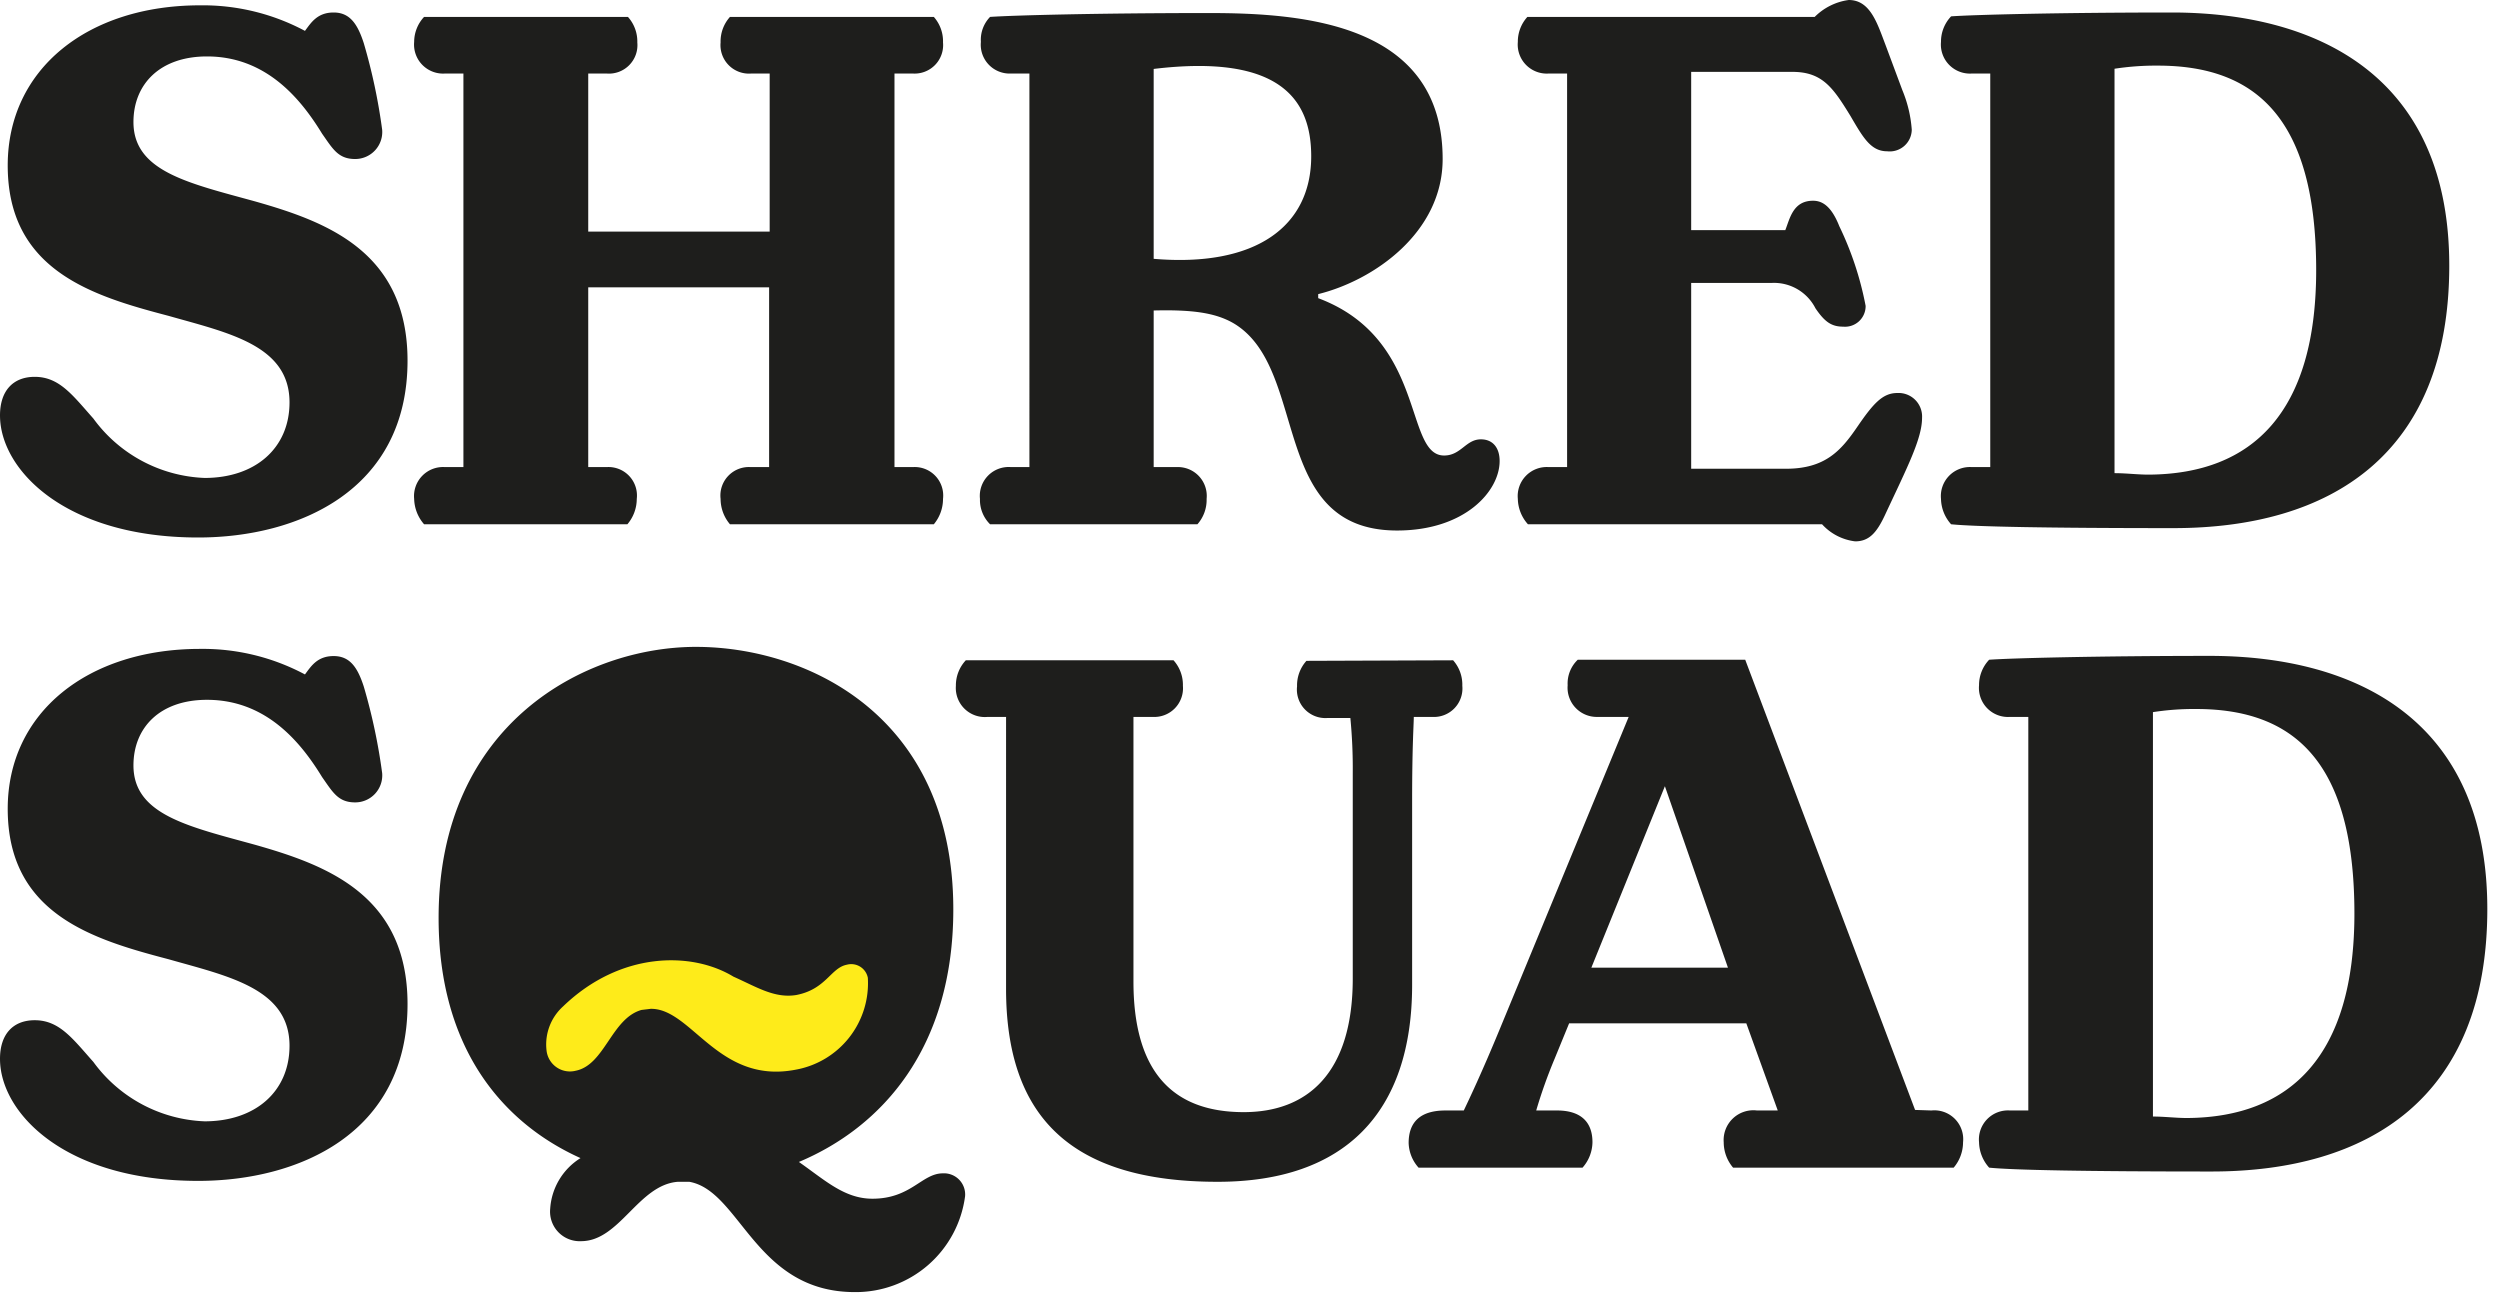
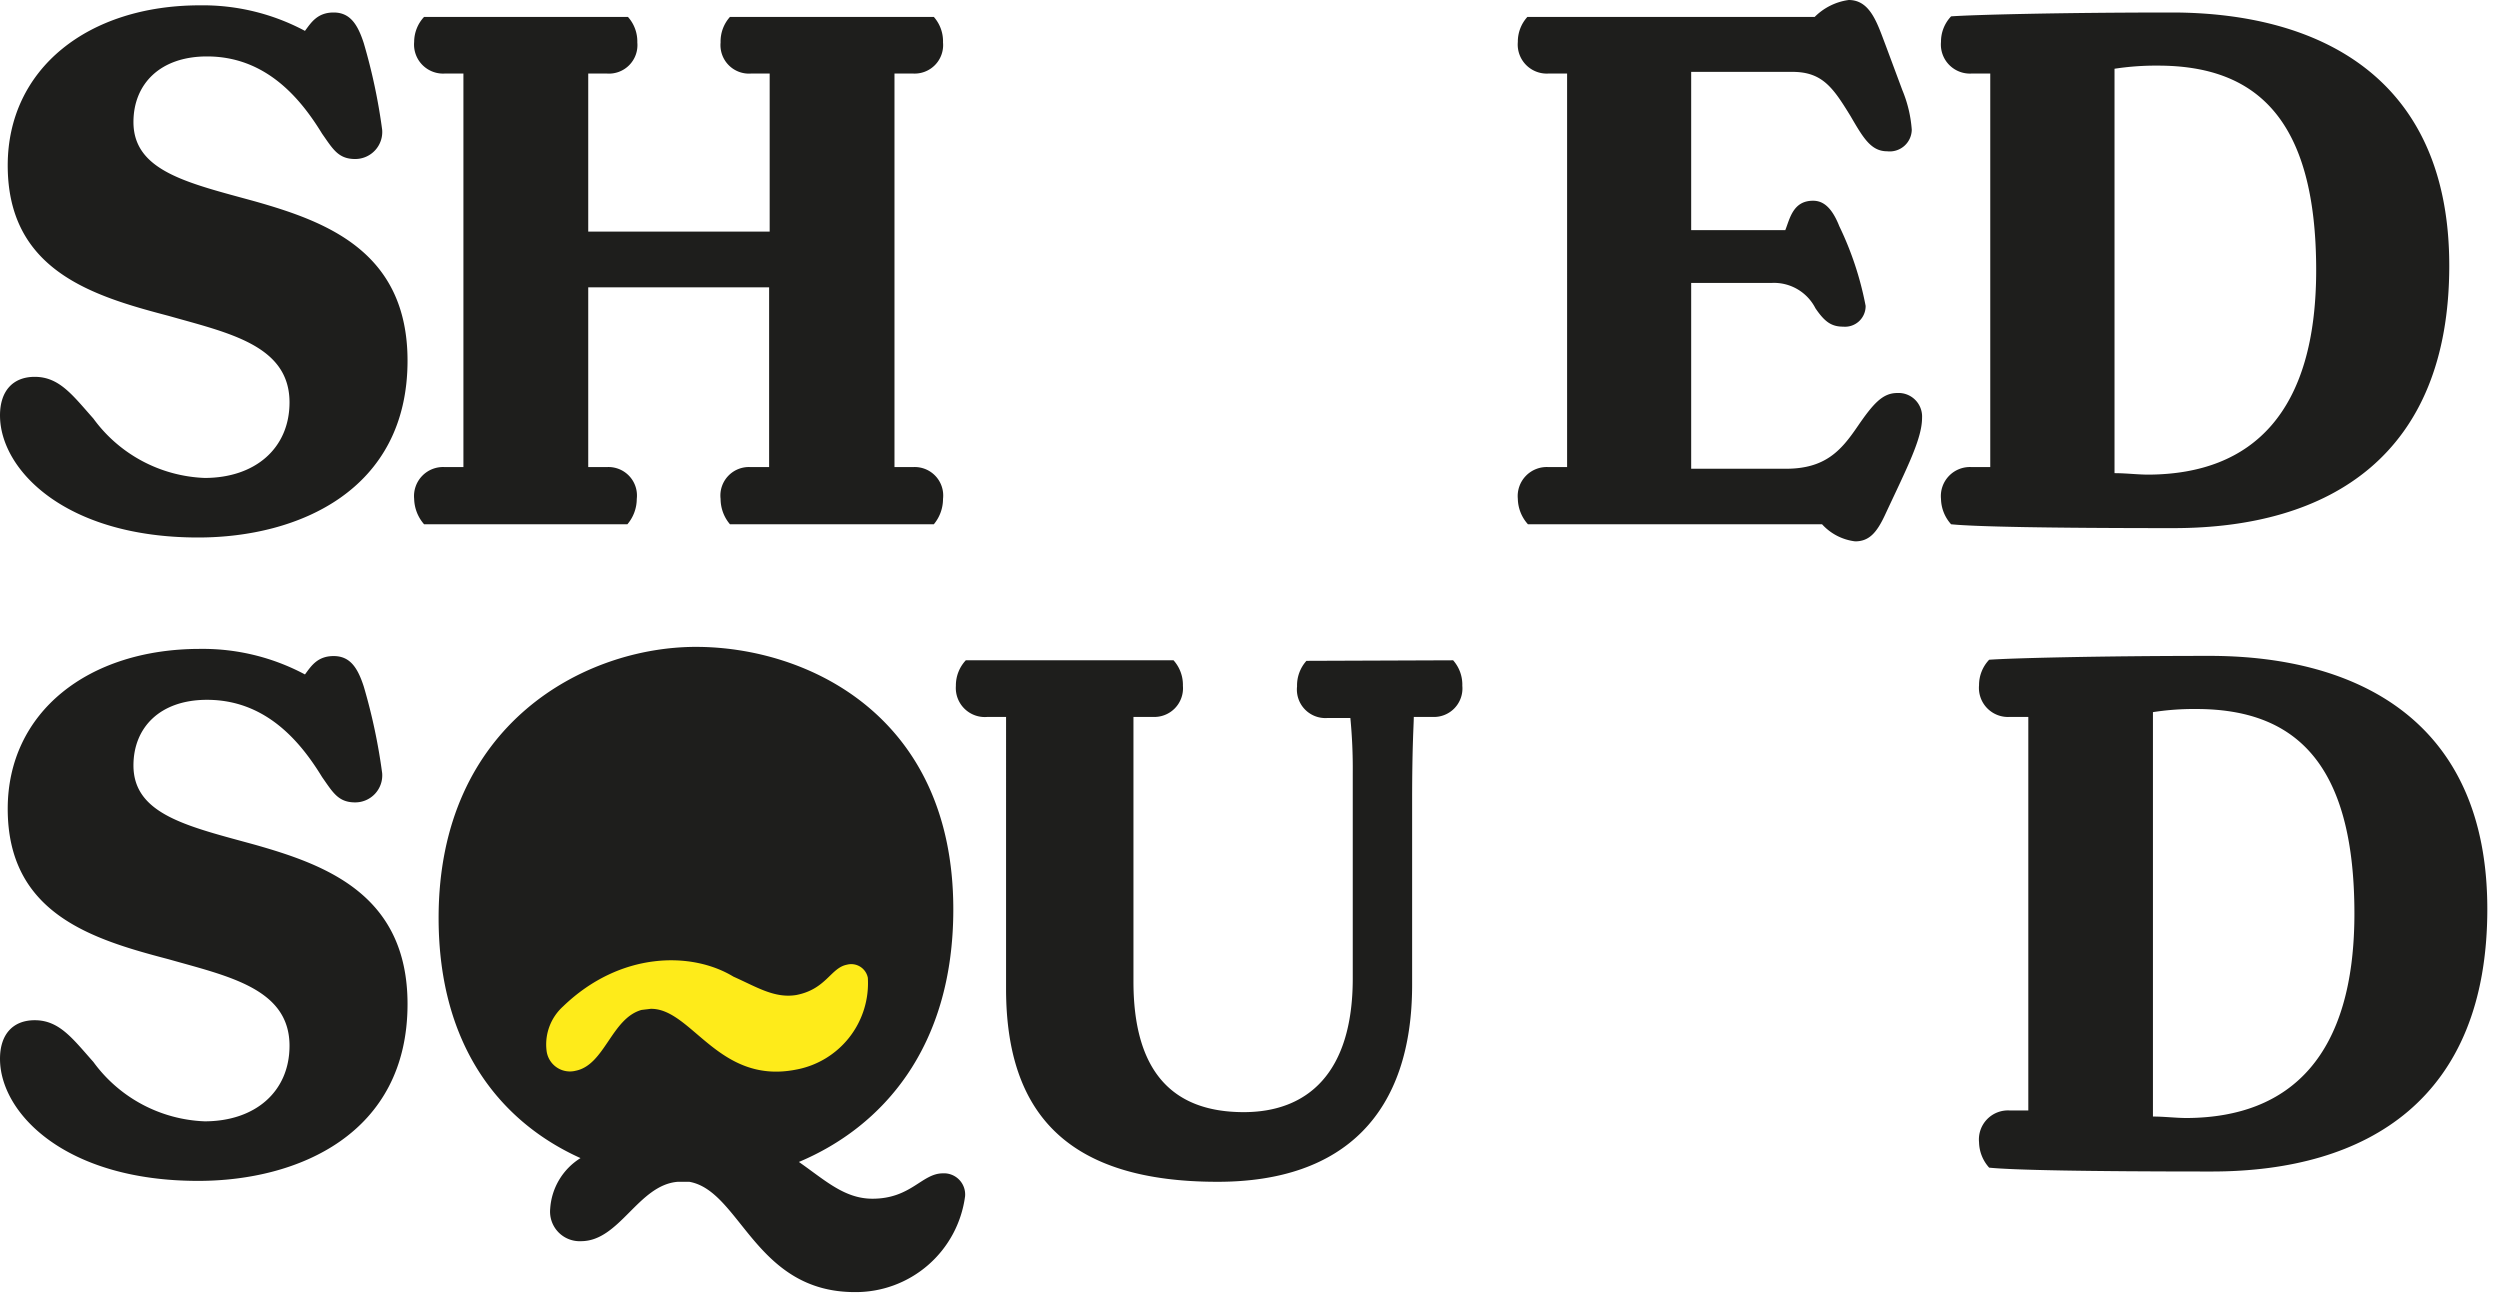
<svg xmlns="http://www.w3.org/2000/svg" id="Layer_1" data-name="Layer 1" viewBox="0 0 136 71">
  <defs>
    <style>.cls-1{fill:#1e1e1c;}.cls-2{fill:#feeb1a;}</style>
  </defs>
  <path class="cls-1" d="M19.79,37.35a31.32,31.32,0,0,1,1,4.71,1.47,1.47,0,0,1-1.47,1.59c-.92,0-1.21-.54-1.8-1.38-1.22-2-3.11-4.2-6.26-4.2-2.56,0-4,1.51-4,3.57,0,2.69,3,3.32,6.63,4.32,3.87,1.1,8.28,2.73,8.28,8.66,0,7.05-5.93,9.62-11.39,9.62C3.53,64.24,0,60.54,0,57.6c0-1.34.71-2.1,1.89-2.1,1.34,0,2.06,1,3.19,2.27A7.86,7.86,0,0,0,11.13,61c2.77,0,4.62-1.63,4.62-4.11,0-3.11-3.32-3.78-6.59-4.71C5,51.09.42,49.7.42,44c0-5.25,4.37-8.7,10.46-8.7a11.79,11.79,0,0,1,5.71,1.39c.34-.46.68-1,1.56-1S19.45,36.3,19.79,37.35Z" />
  <path class="cls-1" d="M79.05,35.92a2,2,0,0,1,.5,1.39A1.55,1.55,0,0,1,77.91,39h-1c0,.42-.09,1.52-.09,4.58v10c0,6.93-3.65,10.71-10.58,10.71-8.11,0-11.51-3.66-11.51-10.5V39h-1A1.58,1.58,0,0,1,52,37.31a2,2,0,0,1,.54-1.39h11.3a2,2,0,0,1,.51,1.39A1.56,1.56,0,0,1,62.71,39H61.66V53.4c0,4.75,2,7.1,6,7.1,3.45,0,5.93-2.1,5.93-7.27V42.06a28.77,28.77,0,0,0-.13-3H72.2a1.55,1.55,0,0,1-1.64-1.72,2,2,0,0,1,.51-1.39Z" />
-   <path class="cls-1" d="M105.07,60.41a1.57,1.57,0,0,1,1.72,1.73,2.14,2.14,0,0,1-.51,1.38h-12a2.14,2.14,0,0,1-.51-1.38,1.62,1.62,0,0,1,1.81-1.73h1.13L95,55.67H85.36l-.79,1.93a27,27,0,0,0-1,2.81h1.13c1.26,0,1.93.59,1.93,1.73a2.13,2.13,0,0,1-.54,1.38H77.17a2.1,2.1,0,0,1-.54-1.34c0-1.09.58-1.77,2-1.77h1c.3-.63,1-2.1,2-4.53L88.6,39H86.92a1.59,1.59,0,0,1-1.64-1.72,1.79,1.79,0,0,1,.55-1.39h9.11l9.24,24.49ZM90.57,42.77h0l-4,9.87H94Z" />
  <path class="cls-1" d="M135.31,49.45c0,10.29-6.47,14.28-15,14.28-6.85,0-10.84-.08-12.1-.21a2.13,2.13,0,0,1-.55-1.38,1.58,1.58,0,0,1,1.68-1.73h1V39h-1a1.58,1.58,0,0,1-1.68-1.72,2,2,0,0,1,.55-1.39c1.09-.08,5.71-.21,12.1-.21C128.12,35.71,135.31,39.12,135.31,49.45Zm-7.23.25c0-8.31-3.32-11.13-8.61-11.13a14.54,14.54,0,0,0-2.35.17v22c.63,0,1.26.08,1.84.08C124.64,60.79,128.08,57.39,128.08,49.7Z" />
  <path class="cls-1" d="M52.5,65.08a6,6,0,0,1-6,5.21c-5.42,0-6.22-5.51-9-6l-.63,0c-2.15.17-3.16,3.23-5.26,3.23a1.61,1.61,0,0,1-1.68-1.76A3.51,3.51,0,0,1,31.58,63c-4.2-1.89-7.72-5.93-7.72-13.07,0-10.58,8-14.74,14-14.74s14,3.7,14,14.28c0,7.56-3.9,11.85-8.4,13.74,1.43,1,2.48,2,4,2,2.1,0,2.69-1.38,3.83-1.38A1.15,1.15,0,0,1,52.5,65.08Z" />
  <path class="cls-2" d="M47.21,53.19a4.78,4.78,0,0,1-3.92,5c-4.21.82-5.66-3.34-7.89-3.31l-.5.06c-1.64.46-2,3-3.59,3.31a1.28,1.28,0,0,1-1.58-1.12,2.79,2.79,0,0,1,.9-2.38c3.11-3,7-3,9.27-1.62,1.26.56,2.23,1.19,3.41,1,1.63-.31,1.88-1.48,2.76-1.65A.92.92,0,0,1,47.21,53.19Z" />
  <path class="cls-1" d="M19.79,2.35a31.32,31.32,0,0,1,1,4.71,1.47,1.47,0,0,1-1.47,1.59c-.92,0-1.21-.54-1.8-1.38-1.22-2-3.11-4.2-6.26-4.2-2.56,0-4,1.51-4,3.57,0,2.69,3,3.32,6.63,4.32,3.87,1.1,8.28,2.73,8.28,8.66,0,7.05-5.93,9.62-11.39,9.62C3.53,29.24,0,25.54,0,22.6c0-1.34.71-2.1,1.89-2.1,1.34,0,2.06,1,3.19,2.27A7.86,7.86,0,0,0,11.13,26c2.77,0,4.62-1.63,4.62-4.11,0-3.11-3.32-3.78-6.59-4.71C5,16.09.42,14.7.42,9,.42,3.74,4.79.29,10.88.29a11.79,11.79,0,0,1,5.71,1.39c.34-.46.68-1,1.56-1S19.45,1.3,19.79,2.35Z" />
  <path class="cls-1" d="M49.66,25.41a1.55,1.55,0,0,1,1.64,1.73,2.15,2.15,0,0,1-.5,1.38H39.71a2.14,2.14,0,0,1-.51-1.38,1.55,1.55,0,0,1,1.64-1.73h1V15.63H32v9.78H33a1.55,1.55,0,0,1,1.64,1.73,2.14,2.14,0,0,1-.51,1.38H23.07a2.18,2.18,0,0,1-.54-1.38,1.58,1.58,0,0,1,1.68-1.73h1V4h-1a1.58,1.58,0,0,1-1.68-1.72A2,2,0,0,1,23.07.92H34.16a2,2,0,0,1,.51,1.39A1.55,1.55,0,0,1,33,4H32V12.6h9.87V4h-1A1.55,1.55,0,0,1,39.2,2.31,2,2,0,0,1,39.71.92H50.8a2,2,0,0,1,.5,1.39A1.55,1.55,0,0,1,49.66,4h-1V25.41Z" />
-   <path class="cls-1" d="M81.58,25.08c0,1.64-1.89,3.78-5.58,3.78-7,0-4.75-8.78-8.87-11.26-1-.59-2.27-.76-4.37-.71v8.52H64a1.57,1.57,0,0,1,1.64,1.73,2,2,0,0,1-.5,1.38H53.86a1.86,1.86,0,0,1-.55-1.38A1.57,1.57,0,0,1,55,25.41h1V4H55a1.57,1.57,0,0,1-1.64-1.72A1.79,1.79,0,0,1,53.86.92C55,.84,59.57.71,65.79.71c5.17,0,12.69.59,12.69,7.94,0,4-3.74,6.6-6.77,7.35v.22c5.92,2.22,4.66,8.56,6.85,8.56.92,0,1.18-.88,2-.88C81.21,23.9,81.58,24.36,81.58,25.08Zm-18.82-11c5.55.47,8.57-1.76,8.57-5.58,0-3-1.59-5.59-8.57-4.75Z" />
  <path class="cls-1" d="M104.56,22.73c0,1.13-.8,2.68-2,5.25-.46,1-.88,1.47-1.64,1.47a2.9,2.9,0,0,1-1.8-.93h-16a2.13,2.13,0,0,1-.55-1.38,1.58,1.58,0,0,1,1.68-1.73h1V4h-1a1.58,1.58,0,0,1-1.68-1.72A2,2,0,0,1,83.09.92H98.72A3.23,3.23,0,0,1,100.57,0c1.17,0,1.55,1.26,2,2.44l.92,2.47A6.87,6.87,0,0,1,104,7.06a1.2,1.2,0,0,1-1.34,1.17c-.89,0-1.31-.75-2-1.93-.93-1.51-1.51-2.39-3.15-2.39H92v8.61h5.12c.25-.63.42-1.6,1.51-1.6.51,0,1,.3,1.43,1.39a17.47,17.47,0,0,1,1.43,4.33,1.12,1.12,0,0,1-1.22,1.13c-.63,0-1-.25-1.51-1a2.53,2.53,0,0,0-2.35-1.38H92V25.5h5.16c2.14,0,3-1,3.87-2.27s1.38-1.85,2.18-1.85A1.28,1.28,0,0,1,104.56,22.73Z" />
  <path class="cls-1" d="M133.24,14.45c0,10.29-6.47,14.28-15,14.28-6.85,0-10.84-.08-12.1-.21a2.13,2.13,0,0,1-.55-1.38,1.58,1.58,0,0,1,1.68-1.73h1V4h-1a1.58,1.58,0,0,1-1.68-1.72,2,2,0,0,1,.55-1.39c1.09-.08,5.71-.21,12.1-.21C126.06.71,133.24,4.12,133.24,14.45ZM126,14.7c0-8.31-3.32-11.13-8.61-11.13a14.74,14.74,0,0,0-2.36.17v22c.63,0,1.26.08,1.85.08C122.57,25.79,126,22.39,126,14.7Z" />
</svg>